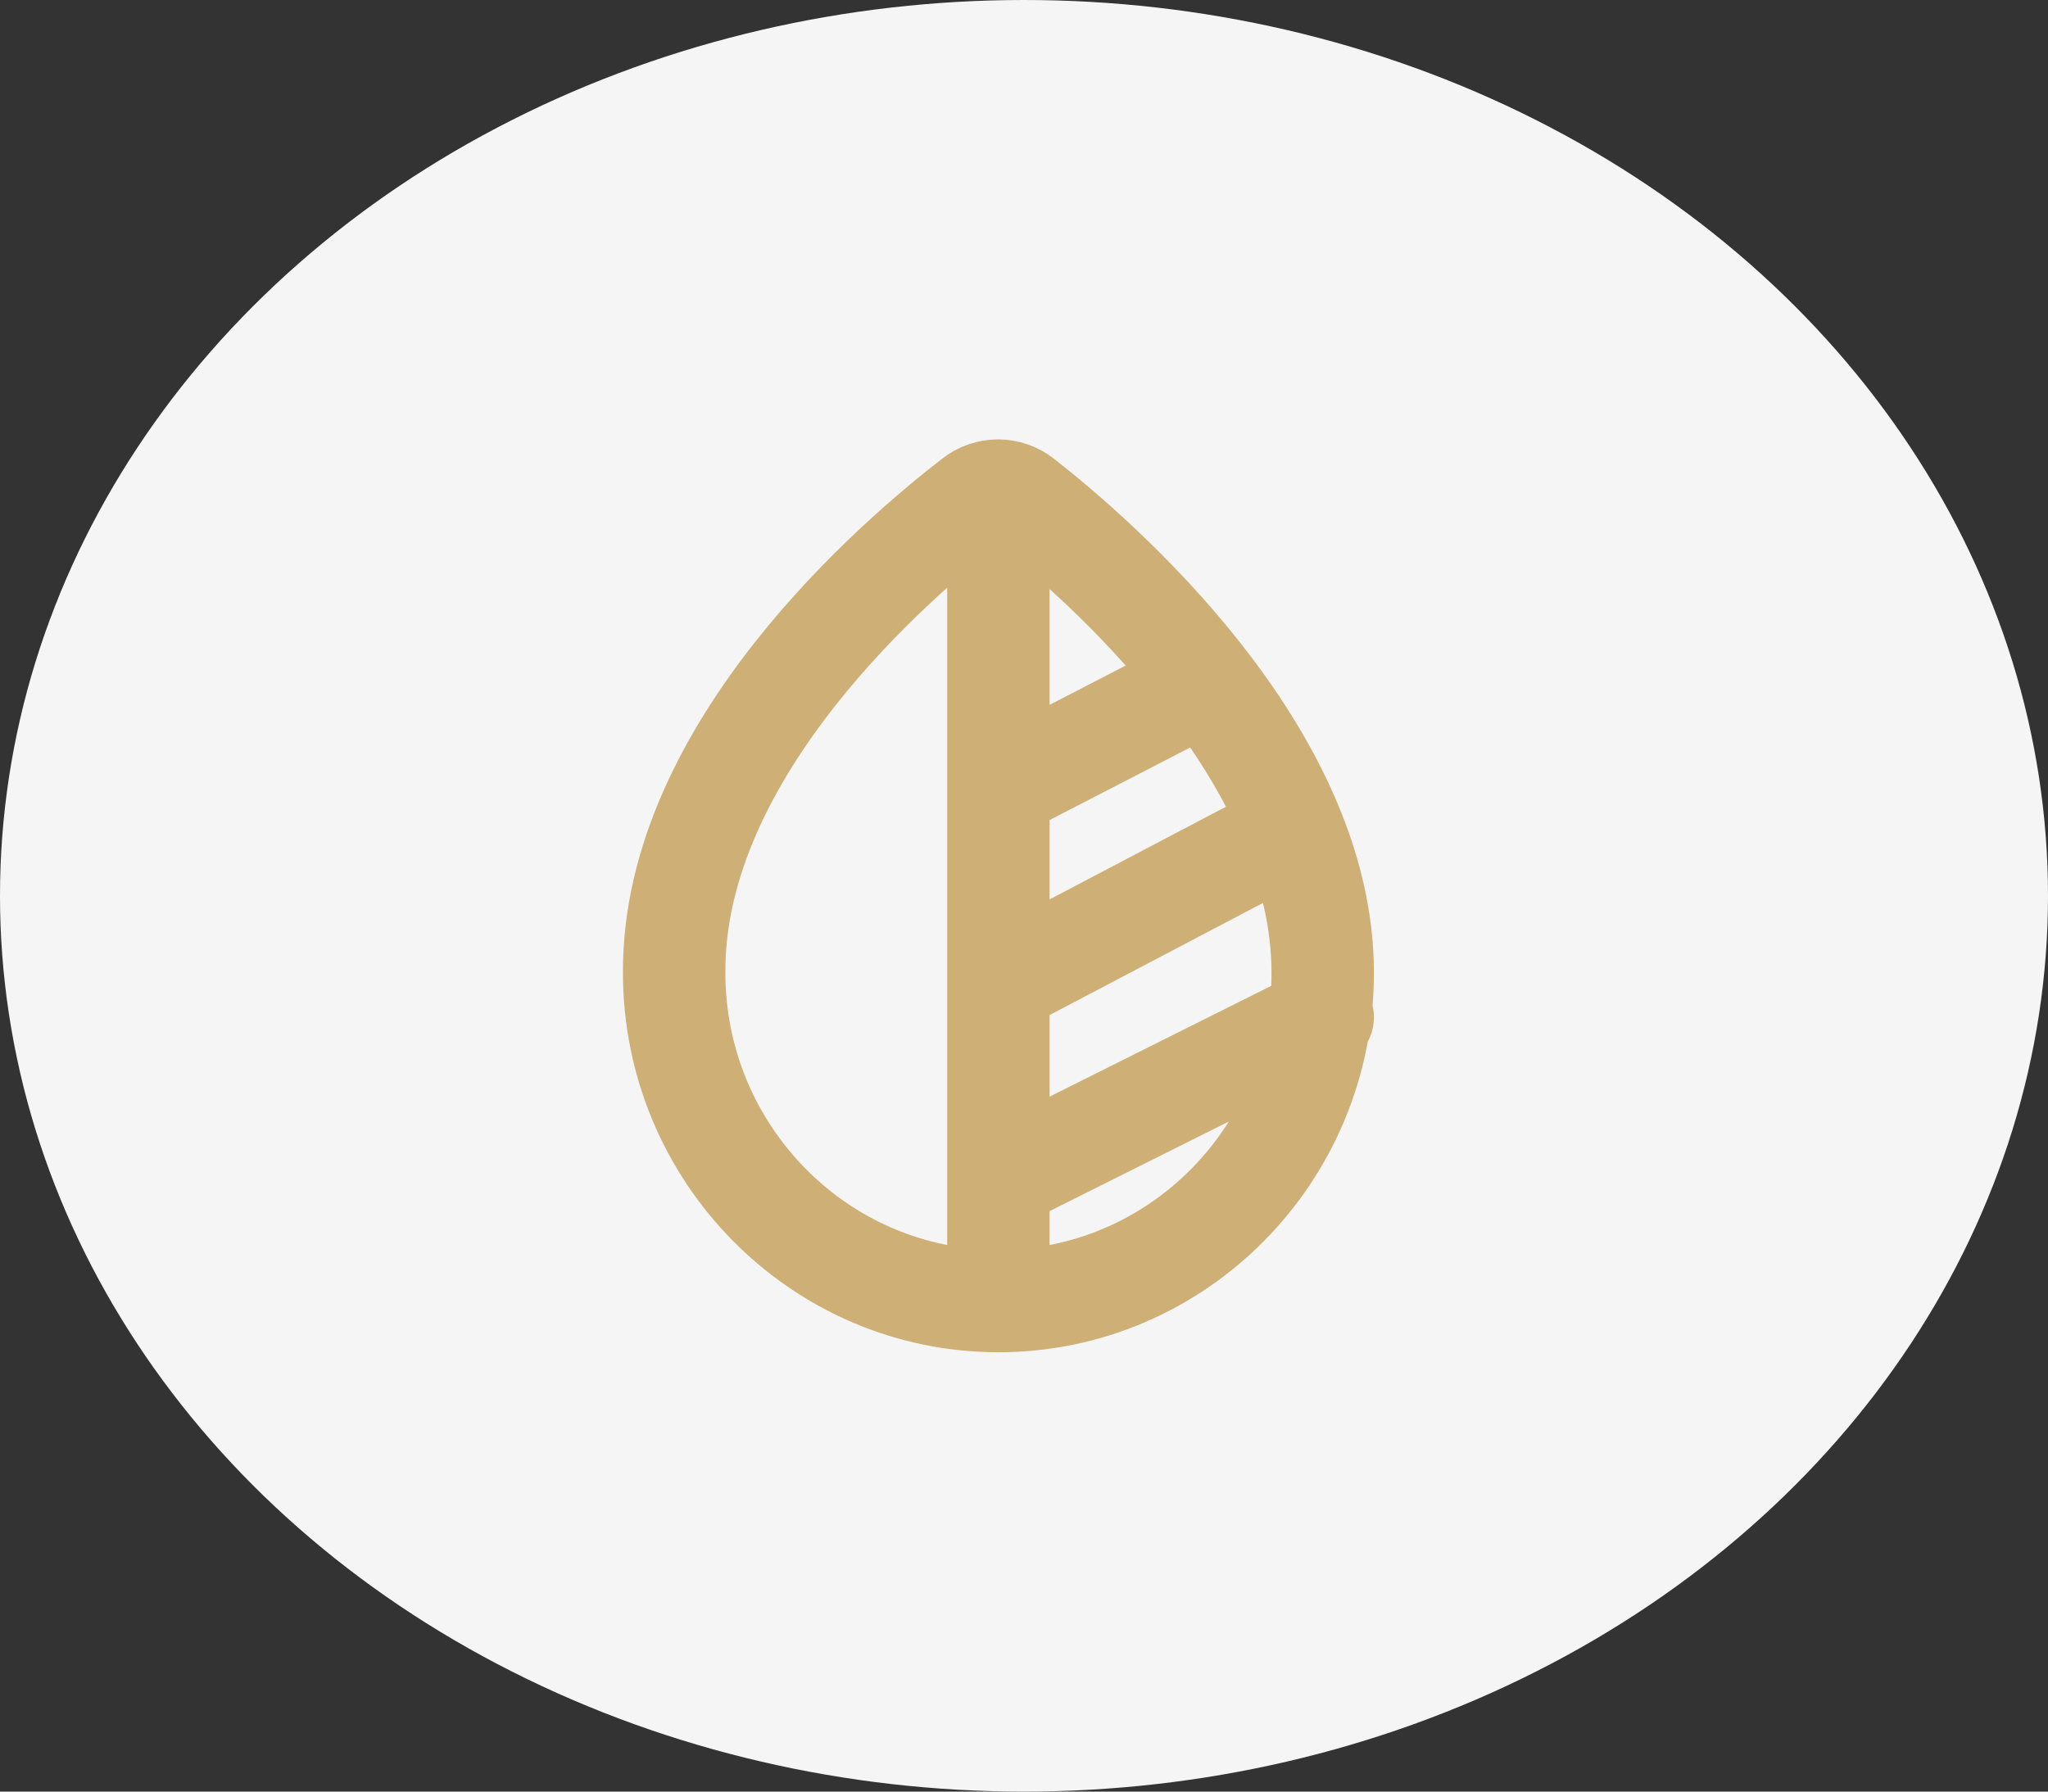
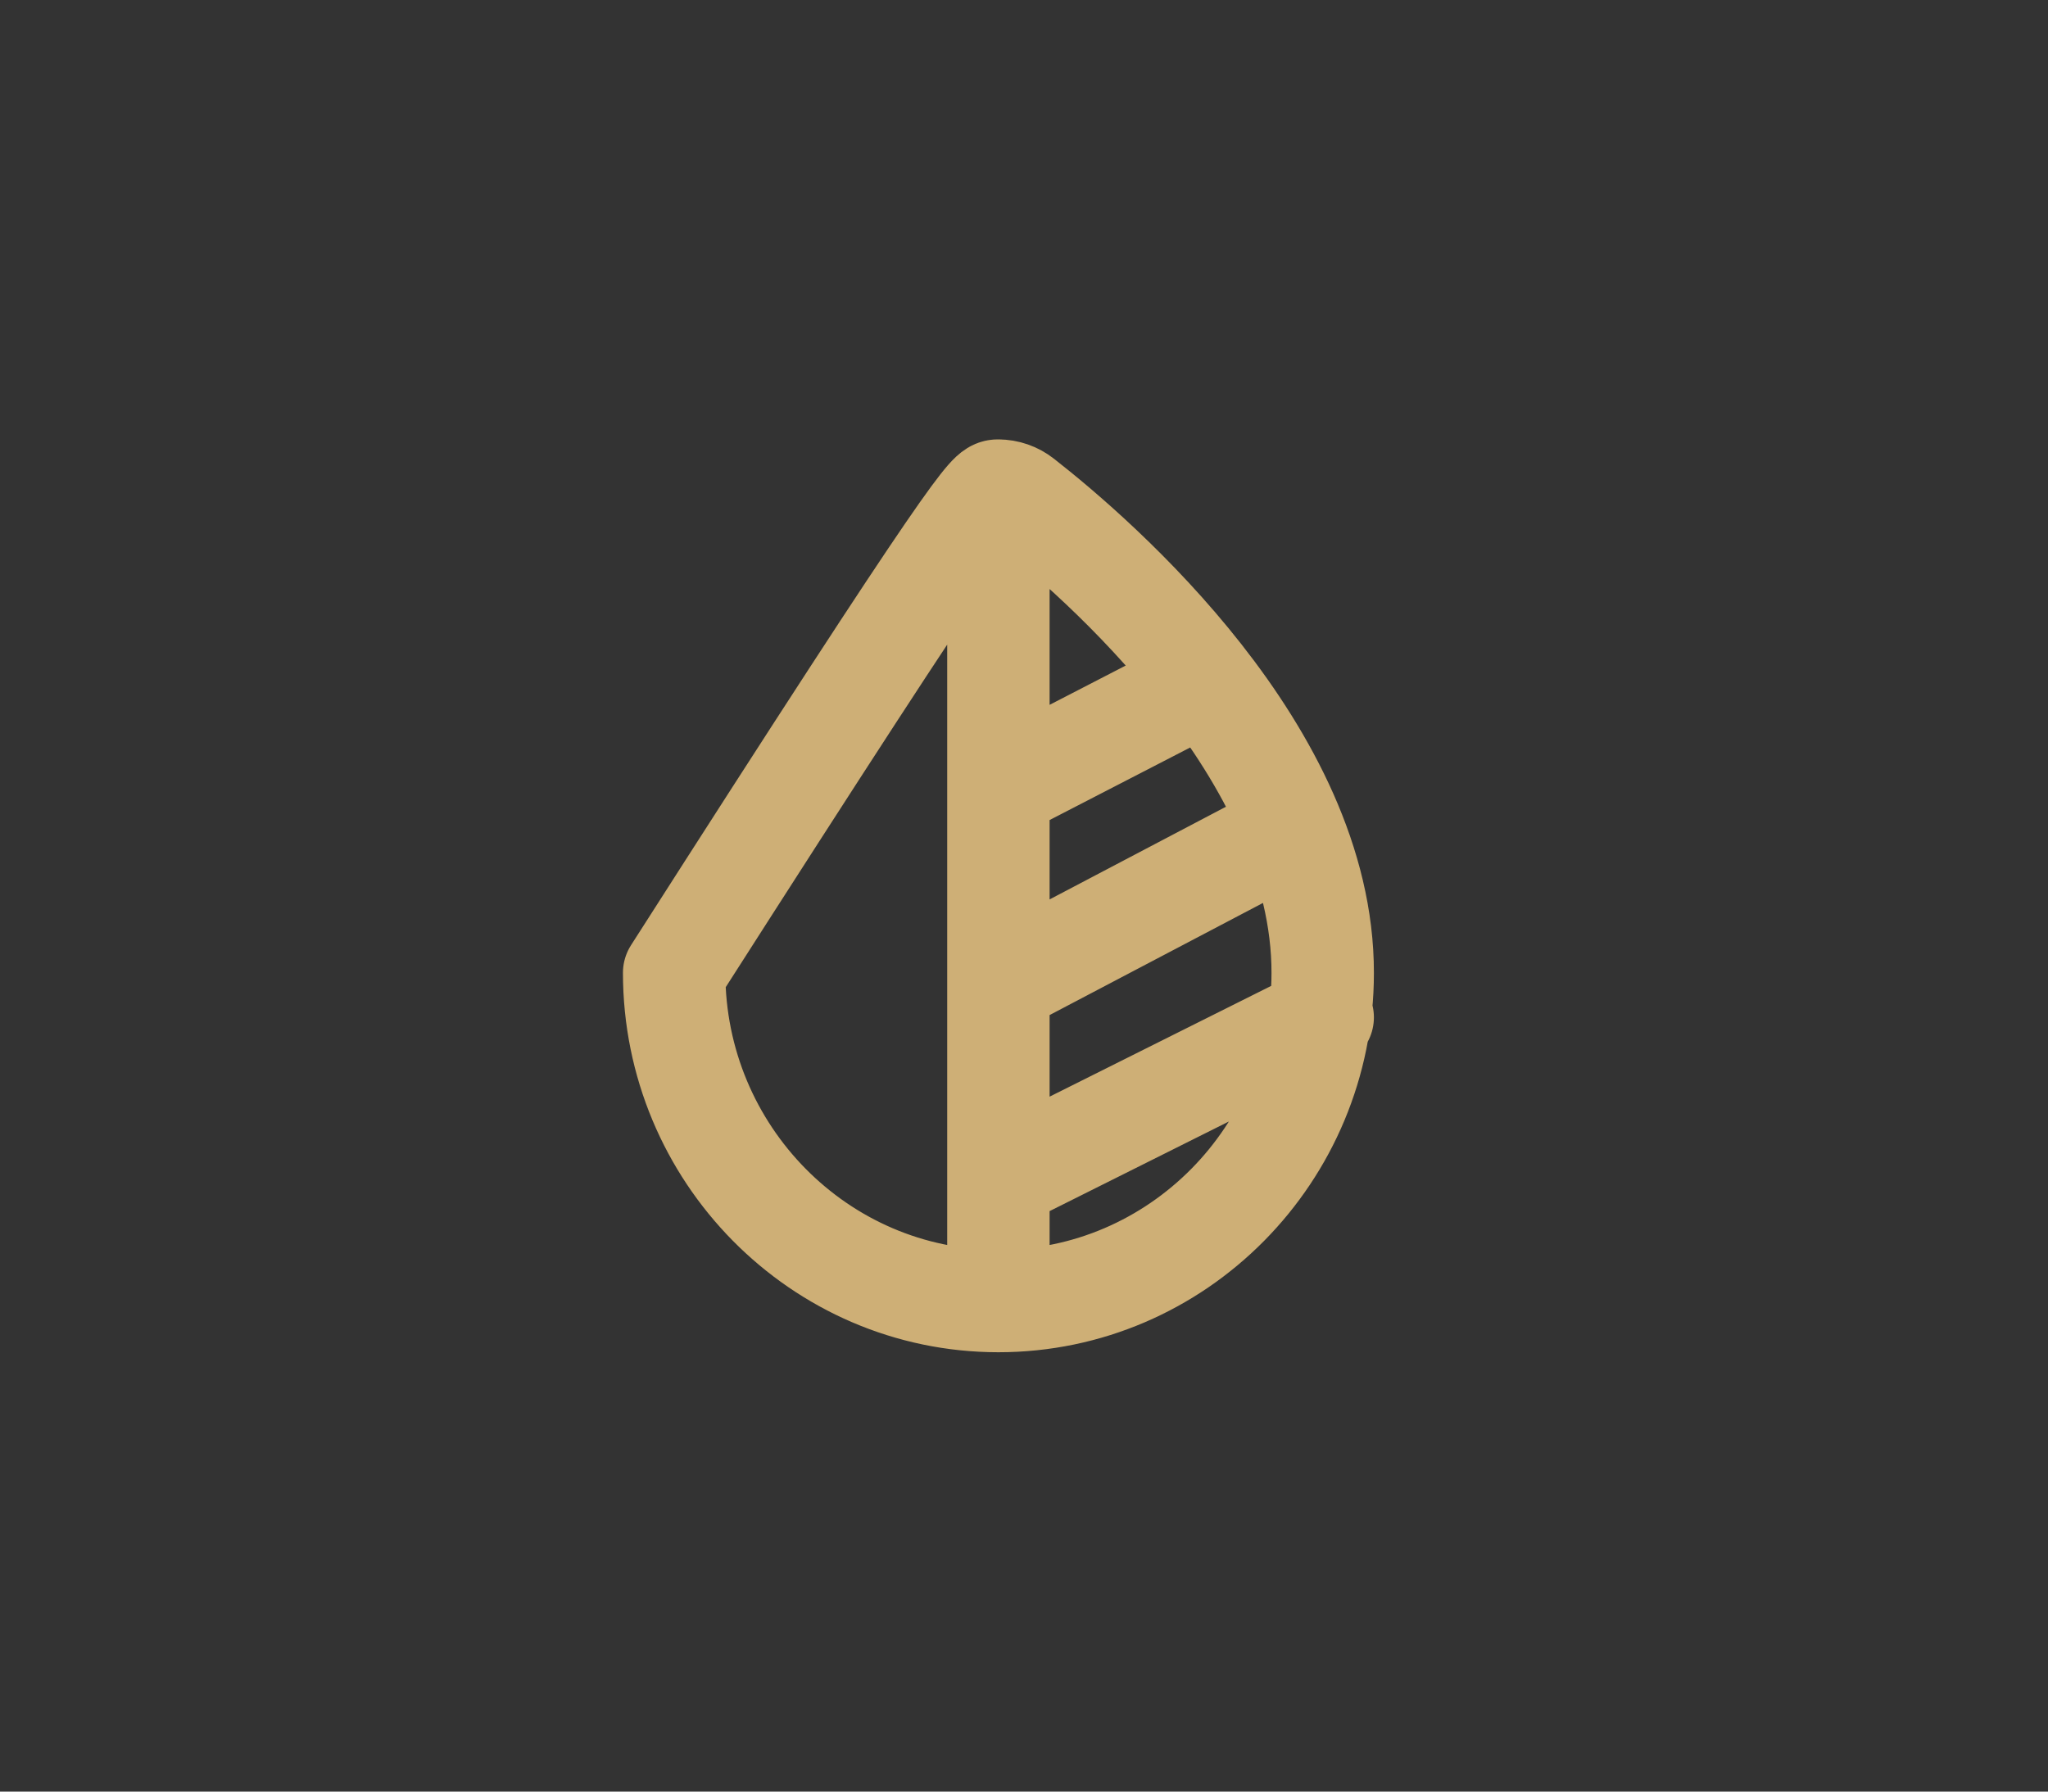
<svg xmlns="http://www.w3.org/2000/svg" width="40.0" height="35.0" viewBox="0.0 0.0 40.0 35.0" fill="none">
  <rect x="0.0" y="0.0" width="40.0" height="35.0" fill="#333333" stroke="none" />
-   <ellipse cx="20" cy="17.5" rx="20" ry="17.5" fill="#F5F5F5" />
-   <path d="M19.5 25.417C16.005 25.417 13.167 22.535 13.167 19.004C13.143 14.642 17.529 10.898 19.016 9.75C19.152 9.642 19.32 9.584 19.493 9.584C19.666 9.584 19.834 9.642 19.97 9.75C21.448 10.906 25.842 14.713 25.834 19.012C25.834 22.543 22.996 25.417 19.5 25.417ZM19.5 25.417V9.584M19.5 23.042L25.834 19.875M19.5 19.226L25.042 16.313M19.5 15.411L23.121 13.542" stroke="#CEAF76" stroke-width="2" stroke-linecap="round" stroke-linejoin="round" />
+   <path d="M19.5 25.417C16.005 25.417 13.167 22.535 13.167 19.004C19.152 9.642 19.32 9.584 19.493 9.584C19.666 9.584 19.834 9.642 19.97 9.75C21.448 10.906 25.842 14.713 25.834 19.012C25.834 22.543 22.996 25.417 19.5 25.417ZM19.5 25.417V9.584M19.5 23.042L25.834 19.875M19.5 19.226L25.042 16.313M19.5 15.411L23.121 13.542" stroke="#CEAF76" stroke-width="2" stroke-linecap="round" stroke-linejoin="round" />
</svg>